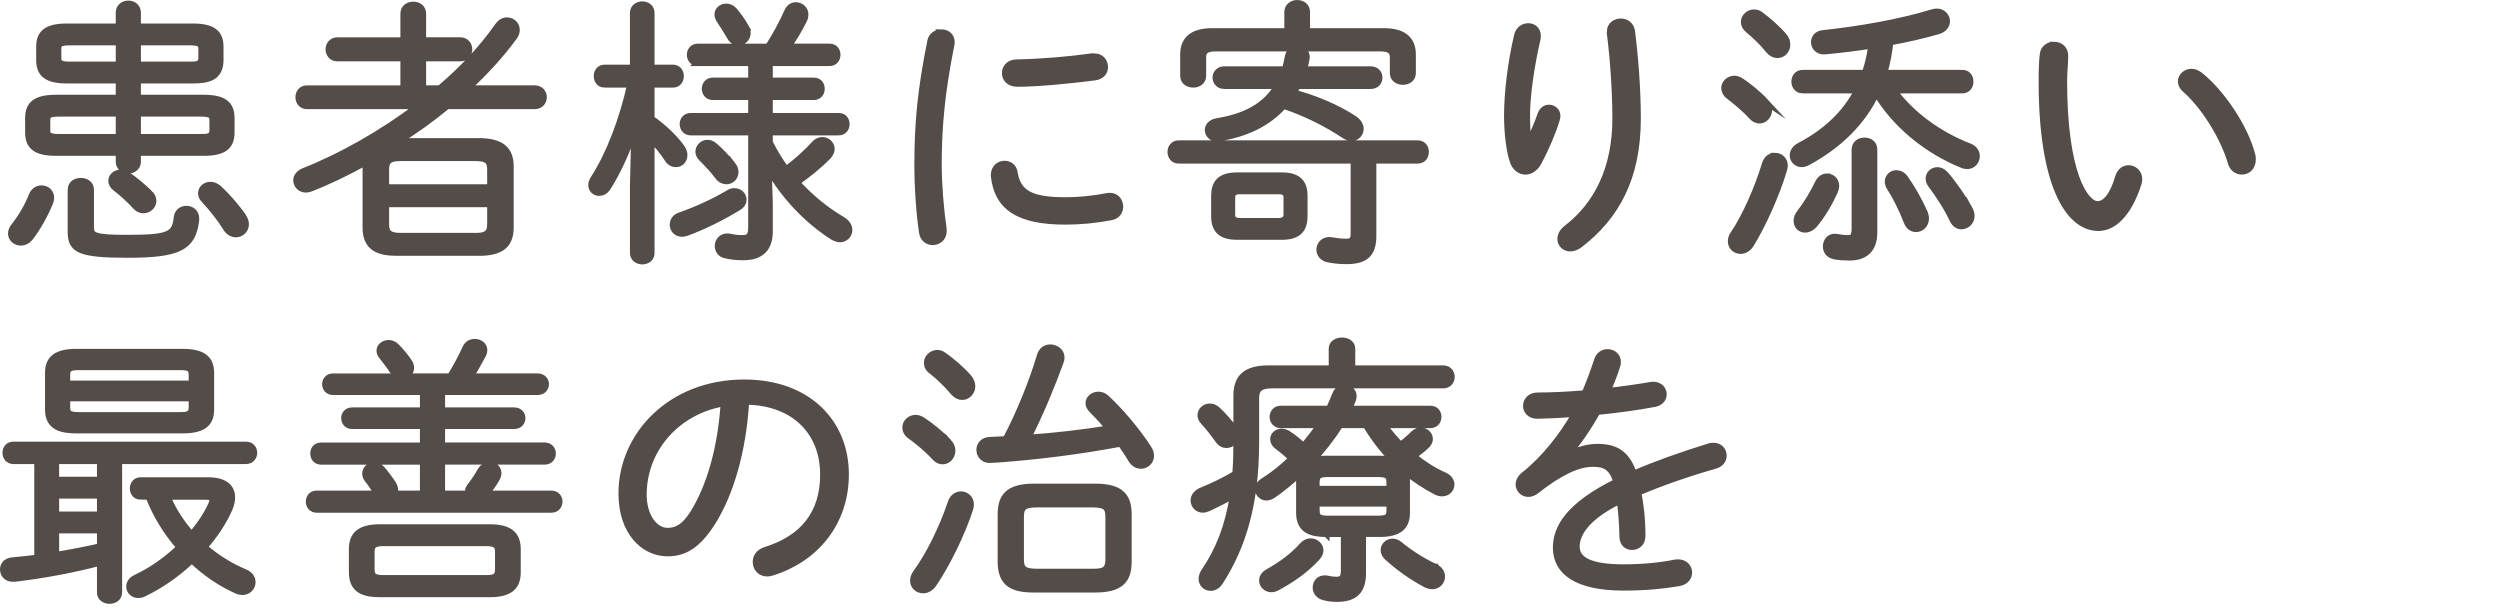
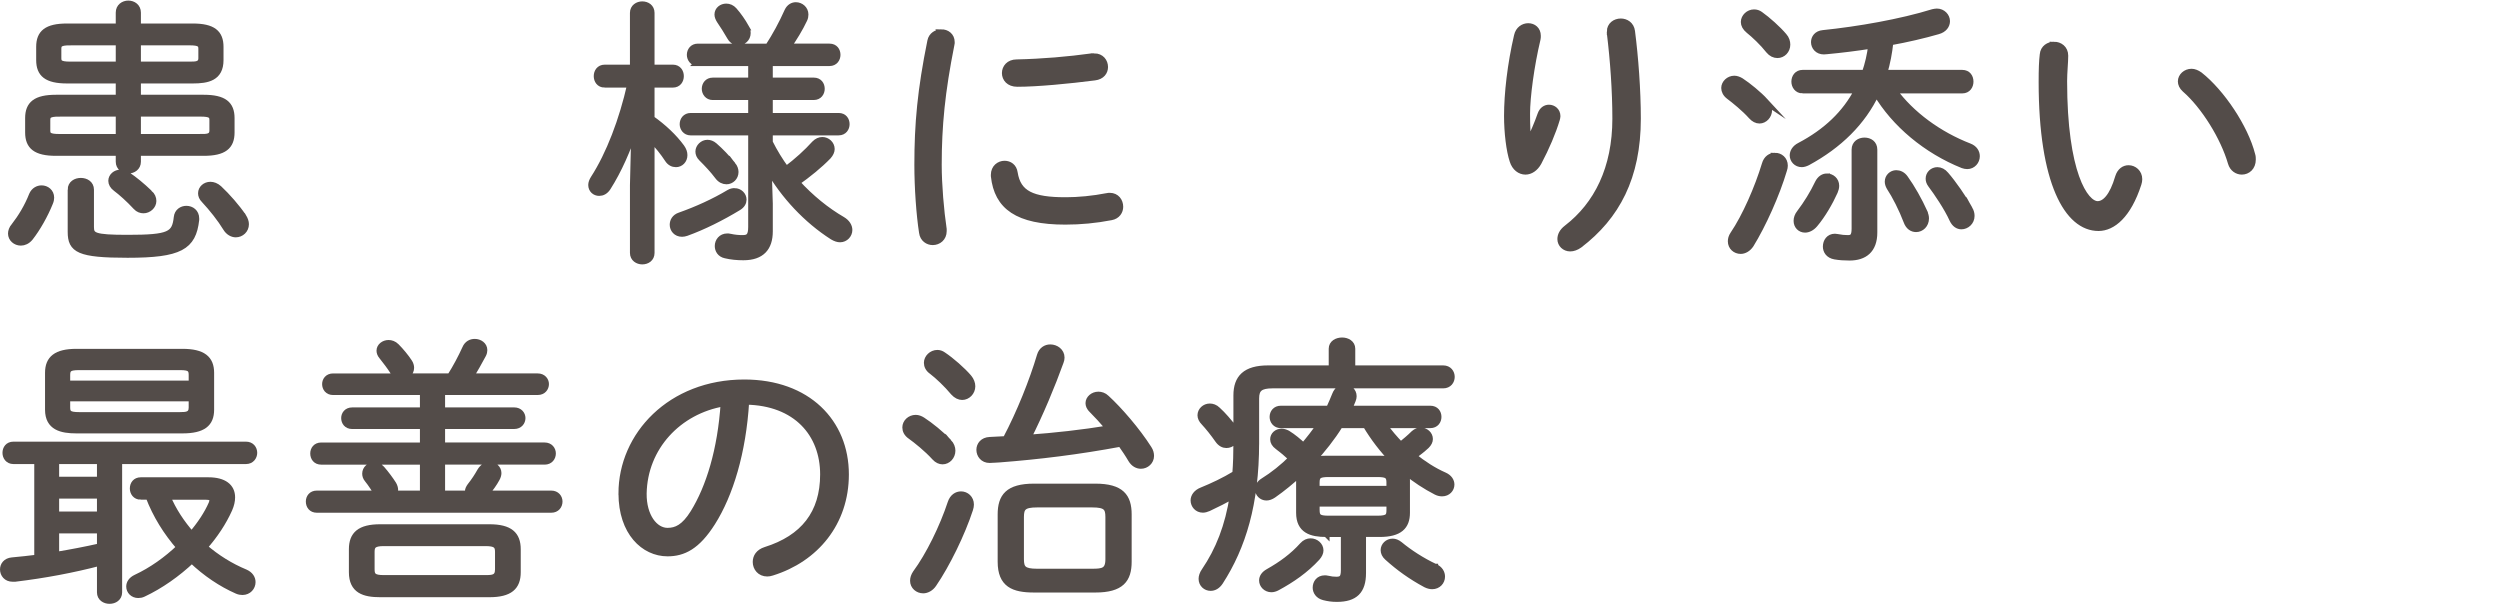
<svg xmlns="http://www.w3.org/2000/svg" id="_レイヤー_1" data-name=" レイヤー 1" width="235.3" height="57.301" viewBox="0 0 235.3 57.301">
  <defs>
    <style>
      .cls-1 {
        fill: none;
      }

      .cls-2 {
        fill: #534c49;
        stroke: #534c49;
        stroke-miterlimit: 10;
        stroke-width: .6px;
      }
    </style>
  </defs>
  <g>
    <path class="cls-2" d="M3.914,17.747c.441,0,.884.312.884.858,0,.13-.026.286-.104.468-.468,1.17-1.195,2.444-1.871,3.302-.261.312-.572.442-.858.442-.494,0-.91-.364-.91-.832,0-.208.078-.468.286-.702.65-.832,1.248-1.82,1.689-2.938.183-.416.547-.598.885-.598h0ZM12.962,14.367v.857c0,.521-.441.807-.884.807s-.884-.286-.884-.807v-.857h-5.929c-1.897,0-2.6-.599-2.6-1.898v-1.352c0-1.301.702-1.898,2.6-1.898h5.929v-1.664h-4.889c-1.897,0-2.6-.598-2.6-1.898v-1.248c0-1.3.702-1.897,2.6-1.897h4.889v-1.326c0-.546.441-.832.884-.832s.884.286.884.832v1.326h5.175c1.897,0,2.6.598,2.6,1.897v1.248c0,1.664-1.196,1.898-2.6,1.898h-5.175v1.664h6.215c1.897,0,2.6.598,2.6,1.898v1.352c0,1.3-.702,1.898-2.6,1.898h-6.215ZM5.552,10.675c-.936,0-1.118.182-1.118.624v.988c0,.441.183.624,1.118.624h5.643v-2.236s-5.643,0-5.643,0ZM6.592,3.967c-.936,0-1.118.182-1.118.624v.884c0,.442.183.624,1.118.624h4.603v-2.132s-4.603,0-4.603,0ZM6.67,17.851c0-.546.468-.806.936-.806s.937.26.937.806v3.511c0,.832.286,1.04,3.458,1.04,3.979,0,4.473-.312,4.654-1.95.052-.521.468-.78.884-.78.468,0,.91.312.91.885v.13c-.286,2.548-1.508,3.275-6.448,3.275-4.576,0-5.33-.468-5.33-2.132v-3.979h-.001ZM14.055,18.163c.26.234.363.494.363.754,0,.468-.441.858-.91.858-.233,0-.494-.078-.701-.312-.702-.754-1.379-1.352-1.898-1.742-.286-.208-.416-.468-.416-.702,0-.416.39-.754.857-.754.209,0,.416.053.65.208.65.442,1.353,1.015,2.055,1.69ZM17.851,6.099c.52,0,1.118.026,1.118-.624v-.884c0-.442-.183-.624-1.118-.624h-4.889v2.132h4.889ZM18.891,12.911c.52,0,1.118.025,1.118-.624v-.988c0-.442-.183-.624-1.118-.624h-5.929v2.236s5.929,0,5.929,0ZM22.895,20.4c.156.26.234.494.234.702,0,.546-.442.936-.937.936-.312,0-.676-.182-.91-.572-.52-.857-1.326-1.872-2.054-2.651-.208-.208-.286-.416-.286-.624,0-.442.39-.78.858-.78.26,0,.546.104.806.338.78.729,1.69,1.768,2.288,2.652h0Z" />
-     <path class="cls-2" d="M45.085,13.301c2.132,0,2.964.806,2.964,2.366v5.746c0,1.586-.832,2.366-2.964,2.366h-7.696c-1.716,0-2.964-.416-2.964-2.366v-5.746c0-.13,0-.26.026-.416-1.795.988-3.562,1.846-5.253,2.496-.13.052-.286.078-.416.078-.52,0-.884-.416-.884-.858,0-.312.208-.649.702-.857,3.51-1.378,7.358-3.562,10.765-6.137h-10.479c-.521,0-.78-.416-.78-.832,0-.39.26-.806.78-.806h9.1v-2.86h-6.24c-.52,0-.806-.416-.806-.832s.286-.832.806-.832h6.24V1.288c0-.571.469-.832.91-.832.469,0,.91.261.91.832v2.522h3.511c.546,0,.832.416.832.832s-.286.832-.832.832h-3.511v2.86h1.586c2.055-1.742,3.927-3.692,5.461-5.877.26-.363.546-.52.857-.52.494,0,.91.364.91.884,0,.183-.052.416-.234.65-1.17,1.612-2.678,3.276-4.394,4.862h6.344c.546,0,.832.416.832.806,0,.416-.286.832-.832.832h-8.242c-1.481,1.222-3.016,2.34-4.654,3.328h7.645v.002ZM46.152,15.953c0-.78-.286-1.092-1.378-1.092h-7.072c-1.093,0-1.379.312-1.379,1.092v1.69h9.829v-1.69ZM44.774,22.22c.832,0,1.378-.156,1.378-1.093v-1.924h-9.829v1.924c0,.754.286,1.093,1.379,1.093h7.072Z" />
    <path class="cls-2" d="M56.912,7.945c-.494,0-.729-.39-.729-.779s.234-.78.729-.78h2.678V1.21c0-.52.442-.779.858-.779.441,0,.857.26.857.779v5.175h2.028c.494,0,.729.39.729.78s-.234.779-.729.779h-2.028v3.225c1.145.806,2.133,1.742,2.835,2.704.182.26.26.494.26.728,0,.494-.364.832-.78.832-.286,0-.572-.13-.78-.468-.39-.598-.936-1.3-1.534-1.872v10.713c0,.52-.416.779-.857.779-.416,0-.858-.26-.858-.779v-6.371l.13-5.33c-.624,1.95-1.508,3.952-2.521,5.539-.234.363-.521.493-.807.493-.39,0-.728-.286-.728-.728,0-.182.078-.391.208-.598,1.481-2.289,2.704-5.513,3.458-8.867h-2.419ZM69.133,18.007c.468,0,.832.364.832.78,0,.26-.131.521-.469.728-1.586.963-3.302,1.82-4.888,2.393-.156.052-.286.078-.416.078-.546,0-.858-.416-.858-.832,0-.338.182-.702.65-.858,1.611-.571,3.224-1.3,4.654-2.158.182-.104.338-.13.494-.13h0ZM65.674,5.917c-.468,0-.728-.391-.728-.754,0-.391.26-.755.728-.755h6.631c.676-1.04,1.3-2.184,1.82-3.354.182-.391.493-.546.779-.546.442,0,.885.338.885.857,0,.156-.026.312-.104.469-.39.832-.988,1.819-1.534,2.573h3.926c.494,0,.729.364.729.755,0,.363-.234.754-.729.754h-5.642v1.689h4.16c.494,0,.728.364.728.754,0,.364-.233.754-.728.754h-4.16v1.82h6.5c.494,0,.729.364.729.754,0,.364-.234.754-.729.754h-6.5v.963c.442.884.962,1.742,1.56,2.548,1.04-.78,1.95-1.612,2.679-2.418.233-.234.468-.338.728-.338.442,0,.858.363.858.832,0,.208-.104.441-.312.676-.832.858-1.897,1.716-2.964,2.47,1.326,1.456,2.809,2.652,4.29,3.511.442.26.65.624.65.962,0,.441-.364.857-.858.857-.208,0-.441-.078-.702-.233-2.443-1.561-4.576-3.849-6.032-6.37l.104,3.275v2.601c0,1.534-.754,2.418-2.47,2.418-.599,0-1.145-.052-1.69-.182-.494-.104-.702-.494-.702-.858,0-.442.312-.884.884-.884.052,0,.156,0,.234.025.468.104.832.13,1.196.13.571,0,.832-.182.832-1.065v-8.919h-5.721c-.468,0-.728-.39-.728-.754,0-.39.26-.754.728-.754h5.721v-1.82h-3.641c-.468,0-.728-.39-.728-.754,0-.39.26-.754.728-.754h3.641v-1.689h-5.046ZM68.95,15.511c.183.234.26.469.26.676,0,.494-.39.858-.832.858-.286,0-.571-.13-.806-.442-.468-.623-.988-1.17-1.534-1.716-.208-.208-.286-.416-.286-.624,0-.416.391-.806.832-.806.208,0,.442.078.65.26.572.494,1.196,1.145,1.716,1.794ZM70.198,2.563c.104.208.156.39.156.546,0,.521-.416.858-.858.858-.286,0-.572-.13-.779-.494-.312-.546-.677-1.118-.963-1.534-.13-.208-.208-.39-.208-.572,0-.441.391-.728.807-.728.26,0,.52.104.728.338.416.468.807,1.04,1.118,1.586h0Z" />
    <path class="cls-2" d="M88.594,3.057c.493,0,.962.312.962.91,0,.078,0,.155-.026.233-.884,4.421-1.196,7.645-1.196,11.311,0,1.872.208,4.316.468,6.059v.182c0,.65-.493,1.015-1.014,1.015-.441,0-.91-.286-.988-.885-.26-1.664-.441-4.212-.441-6.37,0-3.848.286-7.046,1.222-11.648.104-.546.599-.806,1.015-.806h-.002ZM100.294,18.865c1.17,0,2.6-.13,3.899-.39.078-.026.183-.026.261-.026.624,0,.962.494.962,1.014,0,.416-.26.858-.832.962-1.482.286-2.887.416-4.316.416-4.498,0-6.396-1.403-6.708-4.264v-.13c0-.65.494-1.015.988-1.015.441,0,.857.261.936.832.312,1.977,1.664,2.601,4.811,2.601h0ZM102.972,5.319c.676,0,1.015.494,1.015.988,0,.442-.286.884-.963.962-2.418.312-5.408.598-7.28.598-.779,0-1.144-.493-1.144-.987s.364-.988,1.092-.988c2.418-.052,4.836-.26,7.099-.572h.182-.001Z" />
-     <path class="cls-2" d="M129.242,22.22c0,1.768-.832,2.34-2.521,2.34-.572,0-1.145-.053-1.664-.156-.599-.104-.858-.52-.858-.91,0-.441.338-.884.91-.884.078,0,.155,0,.26.026.416.077.884.13,1.274.13.571,0,.779-.13.779-.807v-6.864h-16.484c-.494,0-.754-.39-.754-.806,0-.39.26-.78.754-.78h22.491c.52,0,.754.391.754.78,0,.416-.234.806-.754.806h-4.187v7.125h0ZM130.256,2.952c1.977,0,2.705.885,2.705,2.185v1.742c0,.546-.469.806-.91.806-.469,0-.937-.26-.937-.806v-1.431c0-.598-.233-.91-1.222-.91h-15.445c-.987,0-1.222.312-1.222.858v1.742c0,.546-.468.806-.91.806-.468,0-.936-.26-.936-.806v-2.002c0-1.3.728-2.185,2.704-2.185h7.098v-1.819c0-.546.469-.832.91-.832.469,0,.91.286.91.832v1.819h7.255ZM115.228,8.075c-.52,0-.806-.391-.806-.78,0-.364.286-.754.806-.754h5.721c.104-.391.208-.78.286-1.223.104-.52.468-.754.857-.754.442,0,.885.286.885.806,0,.078-.026.131-.026.183-.052.364-.156.676-.234.988h6.292c.547,0,.807.39.807.754,0,.39-.26.78-.807.78h-6.89c-.13.233-.234.441-.364.649,2.028.546,4.03,1.378,5.668,2.444.442.286.624.65.624.962,0,.442-.338.832-.832.832-.208,0-.441-.052-.702-.234-1.586-1.065-3.64-2.105-5.693-2.782-1.509,1.69-3.641,2.679-6.085,3.043-.077,0-.13.025-.208.025-.52,0-.832-.39-.832-.779,0-.339.261-.702.832-.807,2.601-.416,4.576-1.404,5.721-3.354h-5.02ZM116.476,22.272c-1.378,0-2.184-.468-2.184-1.925v-1.897c0-1.145.468-1.924,2.132-1.924h4.212c1.664,0,2.132.779,2.132,1.924v1.897c0,1.145-.468,1.925-2.132,1.925h-4.16,0ZM120.376,20.816c.416,0,.728-.183.728-.624v-1.586c0-.391-.182-.624-.728-.624h-3.692c-.546,0-.728.233-.728.624v1.586c0,.39.182.624.728.624h3.692Z" />
    <path class="cls-2" d="M143.89,13.405c.442-.885.807-1.742,1.118-2.627.156-.441.468-.623.78-.623.39,0,.78.285.78.779,0,.078-.026.183-.053.286-.363,1.222-.987,2.679-1.716,4.057-.312.571-.78.857-1.222.857-.494,0-.988-.338-1.196-1.014-.312-.937-.521-2.626-.521-4.212,0-2.08.312-4.862.937-7.541.13-.598.598-.884,1.04-.884.468,0,.884.312.884.884,0,.104,0,.208-.025.312-.599,2.496-.988,5.46-.988,7.021,0,1.195.052,2.184.13,2.704h.052ZM151.534,2.979c0-.598.494-.937,1.014-.937.469,0,.962.286,1.04.91.312,2.418.547,5.513.547,8.217,0,5.512-1.977,9.204-5.486,11.883-.286.207-.599.312-.858.312-.521,0-.91-.39-.91-.858,0-.338.156-.701.599-1.04,2.834-2.184,4.576-5.616,4.576-10.296,0-2.626-.209-5.538-.521-8.061v-.13h0Z" />
    <path class="cls-2" d="M166.15,9.557c.233.26.338.546.338.806,0,.521-.416.963-.884.963-.261,0-.521-.131-.755-.391-.649-.728-1.586-1.481-2.105-1.872-.312-.233-.442-.52-.442-.78,0-.441.416-.857.937-.857.182,0,.416.078.624.208.676.442,1.664,1.248,2.288,1.924h0ZM167.059,14.679c.469,0,.91.338.91.91,0,.13-.025.26-.078.416-.676,2.288-1.976,5.174-3.119,7.021-.261.39-.625.572-.937.572-.494,0-.91-.364-.91-.885,0-.208.052-.416.208-.649,1.145-1.69,2.314-4.368,2.99-6.604.156-.546.546-.78.936-.78h0ZM167.891,3.395c.234.26.312.546.312.806,0,.547-.416.963-.91.963-.286,0-.572-.131-.806-.416-.572-.729-1.378-1.482-1.898-1.898-.312-.26-.442-.521-.442-.78,0-.468.442-.884.937-.884.208,0,.39.052.572.182.702.494,1.689,1.378,2.235,2.028h0ZM169.659,8.491c-.494,0-.754-.416-.754-.807,0-.416.26-.806.754-.806h5.876c.286-.832.494-1.716.599-2.601-1.509.234-2.782.391-4.16.521-.053,0-.208.025-.312.025-.572,0-.91-.416-.91-.857,0-.391.261-.78.832-.832,3.303-.338,7.333-1.04,10.349-1.977.13-.025.26-.052.364-.052.546,0,.936.442.936.884,0,.391-.26.78-.832.937-1.352.39-2.912.754-4.498,1.04-.104.987-.286,1.95-.572,2.912h7.358c.521,0,.754.39.754.806,0,.391-.233.807-.754.807h-6.474c1.664,2.287,4.264,4.186,7.149,5.304.469.182.677.546.677.91,0,.468-.364.91-.884.91-.131,0-.261-.026-.416-.078-3.433-1.378-6.423-3.874-8.139-6.786-1.3,2.756-3.51,4.914-6.475,6.526-.208.104-.39.155-.546.155-.494,0-.832-.39-.832-.806,0-.312.183-.676.65-.91,2.47-1.3,4.29-3.016,5.434-5.226h-5.174,0ZM171.947,16.629c.442,0,.858.338.858.858,0,.182-.053.363-.13.546-.442.988-1.145,2.21-1.873,3.068-.285.338-.623.493-.909.493-.442,0-.78-.338-.78-.806,0-.233.078-.494.286-.754.649-.858,1.248-1.82,1.716-2.808.208-.416.52-.599.832-.599v.002ZM174.573,14.081c0-.572.468-.832.91-.832.468,0,.91.26.91.832v7.8c0,1.664-.937,2.341-2.314,2.341-.468,0-.936-.026-1.378-.104-.598-.104-.832-.52-.832-.91,0-.468.286-.91.832-.91.052,0,.156.026.208.026.416.078.676.104,1.015.104.441,0,.649-.182.649-.909v-7.437h0ZM181.126,19.984c.077.208.13.39.13.572,0,.598-.442.987-.91.987-.364,0-.702-.208-.884-.702-.442-1.17-1.093-2.443-1.612-3.224-.104-.183-.156-.364-.156-.521,0-.441.364-.779.78-.779.286,0,.598.13.832.468.624.858,1.326,2.106,1.82,3.198h0ZM185.363,19.671c.131.234.183.442.183.65,0,.572-.468.962-.937.962-.312,0-.624-.182-.832-.624-.52-1.145-1.481-2.548-2.027-3.276-.156-.208-.208-.39-.208-.571,0-.442.363-.78.806-.78.26,0,.546.13.78.416.702.806,1.664,2.184,2.235,3.224h0Z" />
    <path class="cls-2" d="M193.321,4.227c.52,0,1.04.338,1.04,1.014,0,.624-.104,1.587-.104,2.393,0,8.632,1.977,11.597,3.173,11.597.676,0,1.403-.702,1.949-2.574.183-.572.572-.807.963-.807.494,0,.987.391.987,1.015,0,.13-.025.286-.077.441-.963,2.965-2.419,4.135-3.744,4.135-2.912,0-5.331-4.265-5.331-13.729,0-1.17.026-1.925.104-2.574.052-.624.572-.91,1.04-.91h0ZM211.964,14.575c.052.156.052.312.052.441,0,.729-.494,1.118-1.014,1.118-.416,0-.858-.26-1.014-.806-.702-2.418-2.522-5.356-4.343-6.942-.26-.234-.364-.494-.364-.728,0-.469.442-.885.988-.885.234,0,.494.104.754.286,2.055,1.612,4.29,4.94,4.94,7.515h.001Z" />
    <path class="cls-2" d="M1.262,43.377c-.494,0-.729-.39-.729-.754,0-.391.234-.754.729-.754h21.893c.494,0,.754.363.754.754,0,.364-.26.754-.754.754h-11.96v12.376c0,.521-.442.78-.884.78s-.885-.26-.885-.78v-2.808c-2.574.676-5.226,1.17-8.008,1.508h-.234c-.572,0-.884-.416-.884-.858,0-.39.26-.779.832-.832.806-.077,1.586-.155,2.392-.26v-9.126H1.262ZM7.19,40.491c-1.403,0-2.651-.286-2.651-1.925v-3.483c0-1.301.754-1.95,2.651-1.95h9.984c1.925,0,2.679.649,2.679,1.95v3.483c0,1.3-.754,1.925-2.679,1.925H7.19ZM5.266,45.171h4.16v-1.794h-4.16v1.794ZM5.266,48.447h4.16v-1.82h-4.16v1.82ZM9.426,49.904h-4.16v2.34c1.404-.234,2.782-.494,4.16-.806v-1.534ZM18.059,35.29c0-.571-.208-.754-1.092-.754H7.424c-.91,0-1.118.183-1.118.754v.832h11.753v-.832ZM16.967,39.087c.571,0,1.092-.026,1.092-.729v-.884H6.306v.884c0,.546.208.729,1.118.729,0,0,9.543,0,9.543,0ZM13.248,46.732c-.494,0-.728-.391-.728-.755,0-.39.233-.754.728-.754h6.37c1.456,0,2.21.599,2.21,1.586,0,.339-.078.702-.26,1.118-.546,1.223-1.352,2.444-2.34,3.562,1.17,1.014,2.47,1.82,3.848,2.392.469.208.677.546.677.91,0,.468-.364.91-.937.91-.156,0-.312-.026-.494-.104-1.481-.65-2.964-1.639-4.264-2.887-1.378,1.3-2.965,2.418-4.576,3.173-.156.077-.312.104-.469.104-.493,0-.832-.364-.832-.78,0-.312.183-.624.625-.832,1.455-.676,2.886-1.689,4.107-2.86-1.248-1.43-2.236-3.016-2.912-4.783h-.754.001ZM15.744,46.732c.546,1.325,1.353,2.521,2.288,3.588.806-.937,1.482-1.95,1.898-2.912.052-.13.078-.234.078-.312,0-.26-.208-.363-.677-.363h-3.588,0Z" />
    <path class="cls-2" d="M37.739,35.447c-.286-.052-.546-.182-.728-.468-.312-.494-.676-.962-1.066-1.456-.156-.182-.208-.364-.208-.52,0-.391.391-.702.832-.702.234,0,.494.077.729.312.416.416.91,1.014,1.196,1.456.13.183.182.39.182.546,0,.469-.391.78-.78.832h4.473c.546-.857,1.04-1.794,1.43-2.652.182-.441.546-.598.884-.598.442,0,.885.286.885.754,0,.13-.026.26-.104.416-.39.729-.78,1.431-1.196,2.08h6.345c.494,0,.754.364.754.702,0,.364-.26.729-.754.729h-9.022v1.768h6.812c.494,0,.754.364.754.702,0,.364-.26.729-.754.729h-6.812v1.871h9.672c.494,0,.754.364.754.729,0,.39-.26.754-.754.754h-9.672v3.042h2.521c-.025-.078-.052-.155-.052-.233,0-.156.078-.312.208-.494.391-.494.676-.937.937-1.404.233-.39.571-.572.884-.572.416,0,.806.312.806.754,0,.156-.052.338-.155.521-.234.442-.599.936-.988,1.43h6.136c.494,0,.755.364.755.729,0,.39-.261.754-.755.754h-22.074c-.494,0-.729-.364-.729-.754,0-.364.234-.729.729-.729h5.72c-.312-.468-.598-.936-.936-1.352-.156-.183-.208-.364-.208-.546,0-.442.39-.78.832-.78.233,0,.494.104.702.338.39.442.832,1.04,1.092,1.456.104.182.156.364.156.52,0,.131-.026.261-.078.364h2.729v-3.042h-9.594c-.494,0-.729-.364-.729-.754,0-.364.234-.729.729-.729h9.594v-1.871h-6.682c-.494,0-.729-.364-.729-.729,0-.338.234-.702.729-.702h6.682v-1.768h-8.476c-.494,0-.729-.364-.729-.729,0-.338.234-.702.729-.702h6.396l-.004-.002ZM35.789,55.909c-1.508,0-2.651-.338-2.651-2.054v-2.158c0-1.378.728-2.054,2.651-2.054h10.271c1.925,0,2.652.676,2.652,2.054v2.158c0,1.378-.728,2.054-2.652,2.054h-10.271ZM45.696,54.427c.676,0,1.195-.025,1.195-.832v-1.664c0-.598-.233-.832-1.195-.832h-9.568c-.937,0-1.171.234-1.171.832v1.664c0,.625.234.832,1.171.832h9.568Z" />
    <path class="cls-2" d="M58.509,46.446c0-5.486,4.603-10.427,11.545-10.427,5.954,0,9.542,3.718,9.542,8.633,0,4.55-2.834,7.956-6.942,9.229-.156.053-.312.078-.442.078-.676,0-1.065-.52-1.065-1.065,0-.469.26-.91.91-1.118,3.562-1.118,5.434-3.458,5.434-7.124,0-3.822-2.548-6.787-7.28-6.865-.285,4.785-1.508,8.763-3.172,11.389-1.43,2.263-2.73,2.887-4.212,2.887-2.21,0-4.316-1.95-4.316-5.616h-.002ZM60.563,46.446c-.025,2.157,1.066,3.536,2.263,3.536.832,0,1.586-.338,2.444-1.717,1.481-2.392,2.574-5.928,2.859-10.322-4.29.729-7.488,4.16-7.566,8.503Z" />
    <path class="cls-2" d="M89.285,41.609c.234.261.338.547.338.807,0,.546-.416.988-.91.988-.234,0-.494-.104-.728-.364-.729-.807-1.742-1.612-2.288-2.002-.338-.234-.469-.521-.469-.807,0-.468.416-.884.963-.884.207,0,.416.078.623.208.729.468,1.795,1.326,2.471,2.054ZM90.455,46.549c.468,0,.91.364.91.937,0,.13-.026.285-.078.441-.754,2.314-2.184,5.227-3.432,7.047-.261.39-.65.571-.963.571-.494,0-.936-.363-.936-.884,0-.234.078-.468.234-.702,1.248-1.689,2.548-4.342,3.302-6.63.182-.546.572-.78.962-.78h0ZM91.184,35.551c.207.26.312.546.312.806,0,.546-.442.988-.937.988-.26,0-.546-.13-.806-.416-.624-.754-1.481-1.561-2.028-1.977-.338-.233-.468-.52-.468-.806,0-.468.442-.91.962-.91.183,0,.364.052.546.183.78.52,1.82,1.43,2.419,2.132ZM102.728,38.515c-.182-.182-.26-.39-.26-.572,0-.416.416-.779.91-.779.233,0,.52.077.754.312,1.196,1.092,2.886,3.042,3.978,4.758.156.234.208.469.208.677,0,.52-.441.91-.936.91-.338,0-.676-.183-.91-.572-.286-.494-.624-.988-.988-1.508-4.056.754-7.696,1.195-11.388,1.481-.156,0-.65.052-.963.052-.598,0-.936-.468-.936-.936,0-.442.312-.884.962-.91l1.508-.078c1.326-2.496,2.522-5.512,3.225-7.878.155-.521.546-.754.962-.754.52,0,1.04.363,1.04.936,0,.13-.026.26-.078.39-.806,2.236-1.898,4.862-3.068,7.177,2.548-.182,5.097-.468,7.645-.884-.598-.702-1.17-1.326-1.664-1.82v-.002ZM97.32,55.468c-1.924,0-3.12-.469-3.12-2.601v-4.446c0-1.664.676-2.6,3.12-2.6h5.772c2.443,0,3.12.936,3.12,2.6v4.446c0,1.664-.677,2.601-3.12,2.601h-5.772ZM102.806,53.829c.988,0,1.534-.078,1.534-1.196v-3.978c0-.885-.26-1.196-1.534-1.196h-5.2c-1.274,0-1.534.312-1.534,1.196v3.978c0,.885.26,1.196,1.534,1.196h5.2Z" />
    <path class="cls-2" d="M118.208,41.687c0,5.721-1.248,9.776-3.381,13.079-.26.39-.571.546-.884.546-.441,0-.832-.338-.832-.832,0-.208.078-.469.26-.729,1.326-1.95,2.236-4.212,2.679-7.124-.754.442-1.534.832-2.314,1.196-.182.078-.364.13-.52.13-.521,0-.858-.416-.858-.858,0-.338.234-.728.78-.936.962-.391,2.08-.91,3.146-1.561.078-.962.104-1.95.104-2.938v-4.446c0-1.639.832-2.522,2.964-2.522h6.006v-1.872c0-.494.469-.754.963-.754.468,0,.936.26.936.754v1.872h8.58c.521,0,.78.391.78.78s-.26.78-.78.78h-16.068c-1.17,0-1.56.338-1.56,1.248v4.186h0ZM116.102,40.282c.182.234.234.469.234.677,0,.52-.416.91-.91.91-.26,0-.546-.13-.78-.469-.416-.598-.937-1.248-1.326-1.664-.208-.208-.312-.441-.312-.649,0-.442.39-.807.857-.807.234,0,.494.078.729.312.52.468,1.065,1.118,1.508,1.689h0ZM124.838,50.241c-1.43,0-2.548-.338-2.548-1.977v-3.094c0-.234.025-.442.078-.65-.807.754-1.664,1.456-2.522,2.055-.234.156-.442.233-.65.233-.441,0-.779-.363-.779-.754,0-.26.13-.546.468-.754.962-.598,1.872-1.326,2.704-2.158-.468-.441-.937-.832-1.326-1.118-.286-.208-.416-.441-.416-.676,0-.39.338-.702.78-.702.155,0,.338.052.546.156.546.338,1.04.754,1.508,1.196.546-.65,1.066-1.301,1.534-2.002h-3.666c-.494,0-.754-.391-.754-.754,0-.391.26-.755.754-.755h4.55c.208-.441.391-.884.572-1.325.182-.469.52-.677.858-.677.441,0,.857.312.857.807,0,.104-.025.233-.078.363-.104.286-.233.546-.363.832h7.67c.521,0,.754.364.754.755,0,.363-.233.754-.754.754h-4.368c.468.676,1.014,1.3,1.586,1.897.416-.338.858-.702,1.248-1.092.208-.182.416-.26.624-.26.468,0,.858.338.858.78,0,.207-.104.416-.312.623-.39.364-.806.677-1.222.988.91.729,1.897,1.378,2.912,1.82.468.208.649.546.649.858,0,.416-.338.806-.857.806-.156,0-.338-.026-.546-.13-1.015-.521-2.002-1.17-2.887-1.898.078.261.104.521.104.78v3.094c0,1.274-.676,1.977-2.548,1.977h-1.587v3.692c0,1.689-.754,2.418-2.443,2.418-.469,0-.807-.052-1.223-.156-.52-.13-.754-.521-.754-.884,0-.442.286-.858.832-.858.078,0,.183,0,.26.026.339.078.547.104.832.104.494,0,.729-.156.729-.91v-3.432h-1.664v.002ZM123.356,50.969c.469,0,.91.364.91.832,0,.208-.104.442-.312.677-1.066,1.17-2.393,2.08-3.744,2.808-.183.104-.391.156-.546.156-.494,0-.858-.39-.858-.806,0-.286.156-.572.572-.807,1.248-.702,2.313-1.482,3.224-2.496.234-.26.494-.364.754-.364ZM126.113,39.997c-.755,1.222-1.639,2.313-2.601,3.38.416-.156.884-.183,1.326-.183h5.019c.416,0,.857.026,1.273.156-.987-1.014-1.846-2.132-2.574-3.354h-2.443,0ZM130.792,45.431c0-.649-.208-.832-1.144-.832h-4.603c-.937,0-1.144.183-1.144.832v.599h6.89v-.599h0ZM129.649,48.837c1.014,0,1.144-.234,1.144-.832v-.624h-6.89v.624c0,.65.207.832,1.144.832h4.603,0ZM135.057,53.362c.468.208.649.572.649.91,0,.468-.364.884-.91.884-.182,0-.39-.052-.598-.156-1.404-.754-2.548-1.586-3.614-2.548-.234-.208-.338-.442-.338-.676,0-.416.364-.78.832-.78.208,0,.416.078.65.26.91.754,2.105,1.534,3.328,2.106h.001Z" />
-     <path class="cls-2" d="M147.65,42.805c.858-.468,1.846-.728,2.678-.728,1.639,0,2.757.52,3.433,2.521,2.028-.884,4.446-1.742,7.124-2.574.13-.052.26-.052.39-.052.599,0,.937.442.937.91,0,.39-.234.78-.78.937-2.652.754-5.07,1.611-7.254,2.521.208,1.092.39,2.418.39,4.057v.052c0,.676-.468,1.014-.962,1.014-.441,0-.857-.286-.884-.91-.026-1.403-.13-2.548-.26-3.432-3.146,1.534-4.083,3.12-4.083,4.316s1.118,1.976,4.421,1.976c1.768,0,3.432-.156,4.836-.441.104-.026.208-.026.312-.026.65,0,1.015.468,1.015.936,0,.442-.312.885-.962.988-1.534.26-3.172.416-5.2.416-4.368,0-6.345-1.456-6.345-3.744,0-1.872,1.196-3.978,5.694-6.188-.442-1.43-1.118-1.716-2.236-1.716-1.43,0-3.146.832-5.33,2.548-.233.183-.494.286-.728.286-.521,0-.91-.416-.91-.884,0-.26.13-.572.441-.832,1.95-1.534,3.641-3.692,4.862-5.824-1.273.104-2.496.156-3.536.182-.701,0-1.065-.441-1.065-.91,0-.493.364-.962,1.092-.962,1.3,0,2.834-.077,4.42-.208.442-1.04.832-2.08,1.17-3.12.156-.52.572-.754.962-.754.494,0,.963.338.963.884,0,.131,0,.234-.053.364-.26.832-.571,1.639-.936,2.418,1.43-.155,2.86-.363,4.082-.571.104-.026.182-.026.26-.026.624,0,.962.442.962.884,0,.391-.26.78-.832.885-1.638.312-3.536.571-5.408.754-.857,1.533-1.819,2.912-2.729,3.978l.052.078-.003-.003Z" />
  </g>
  <rect class="cls-1" x=".3" y=".301" width="235" height="57" />
</svg>